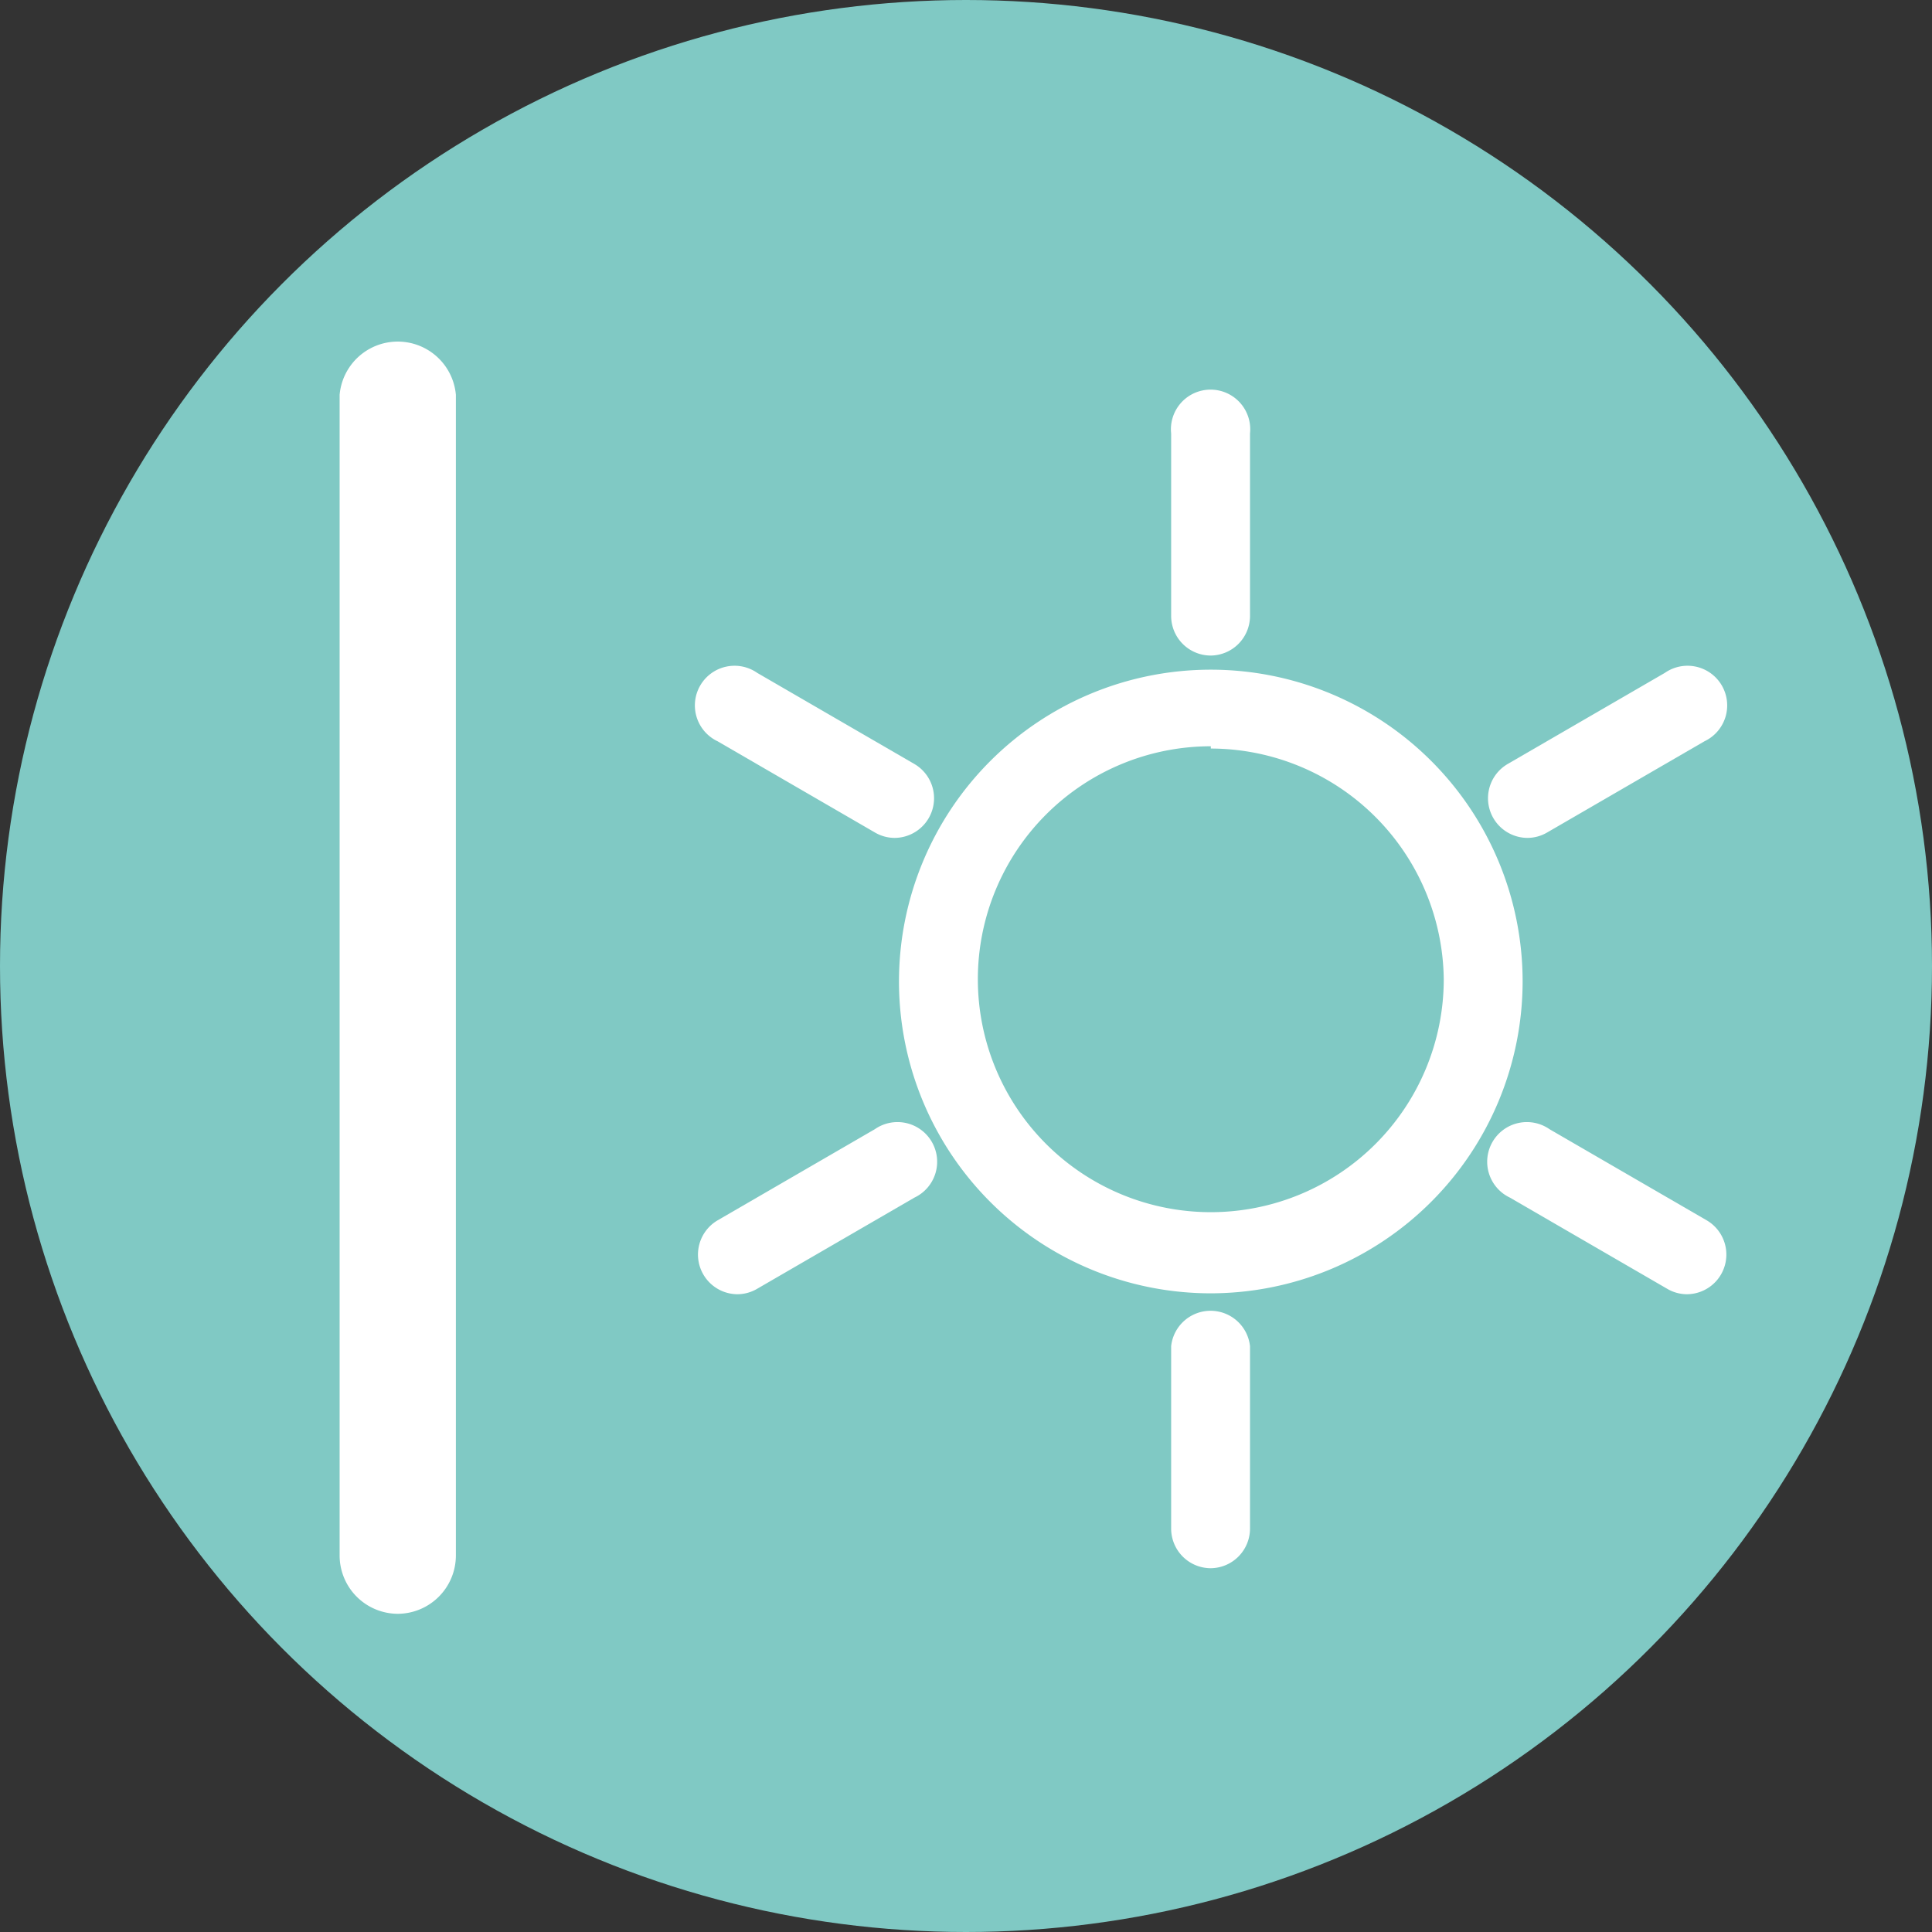
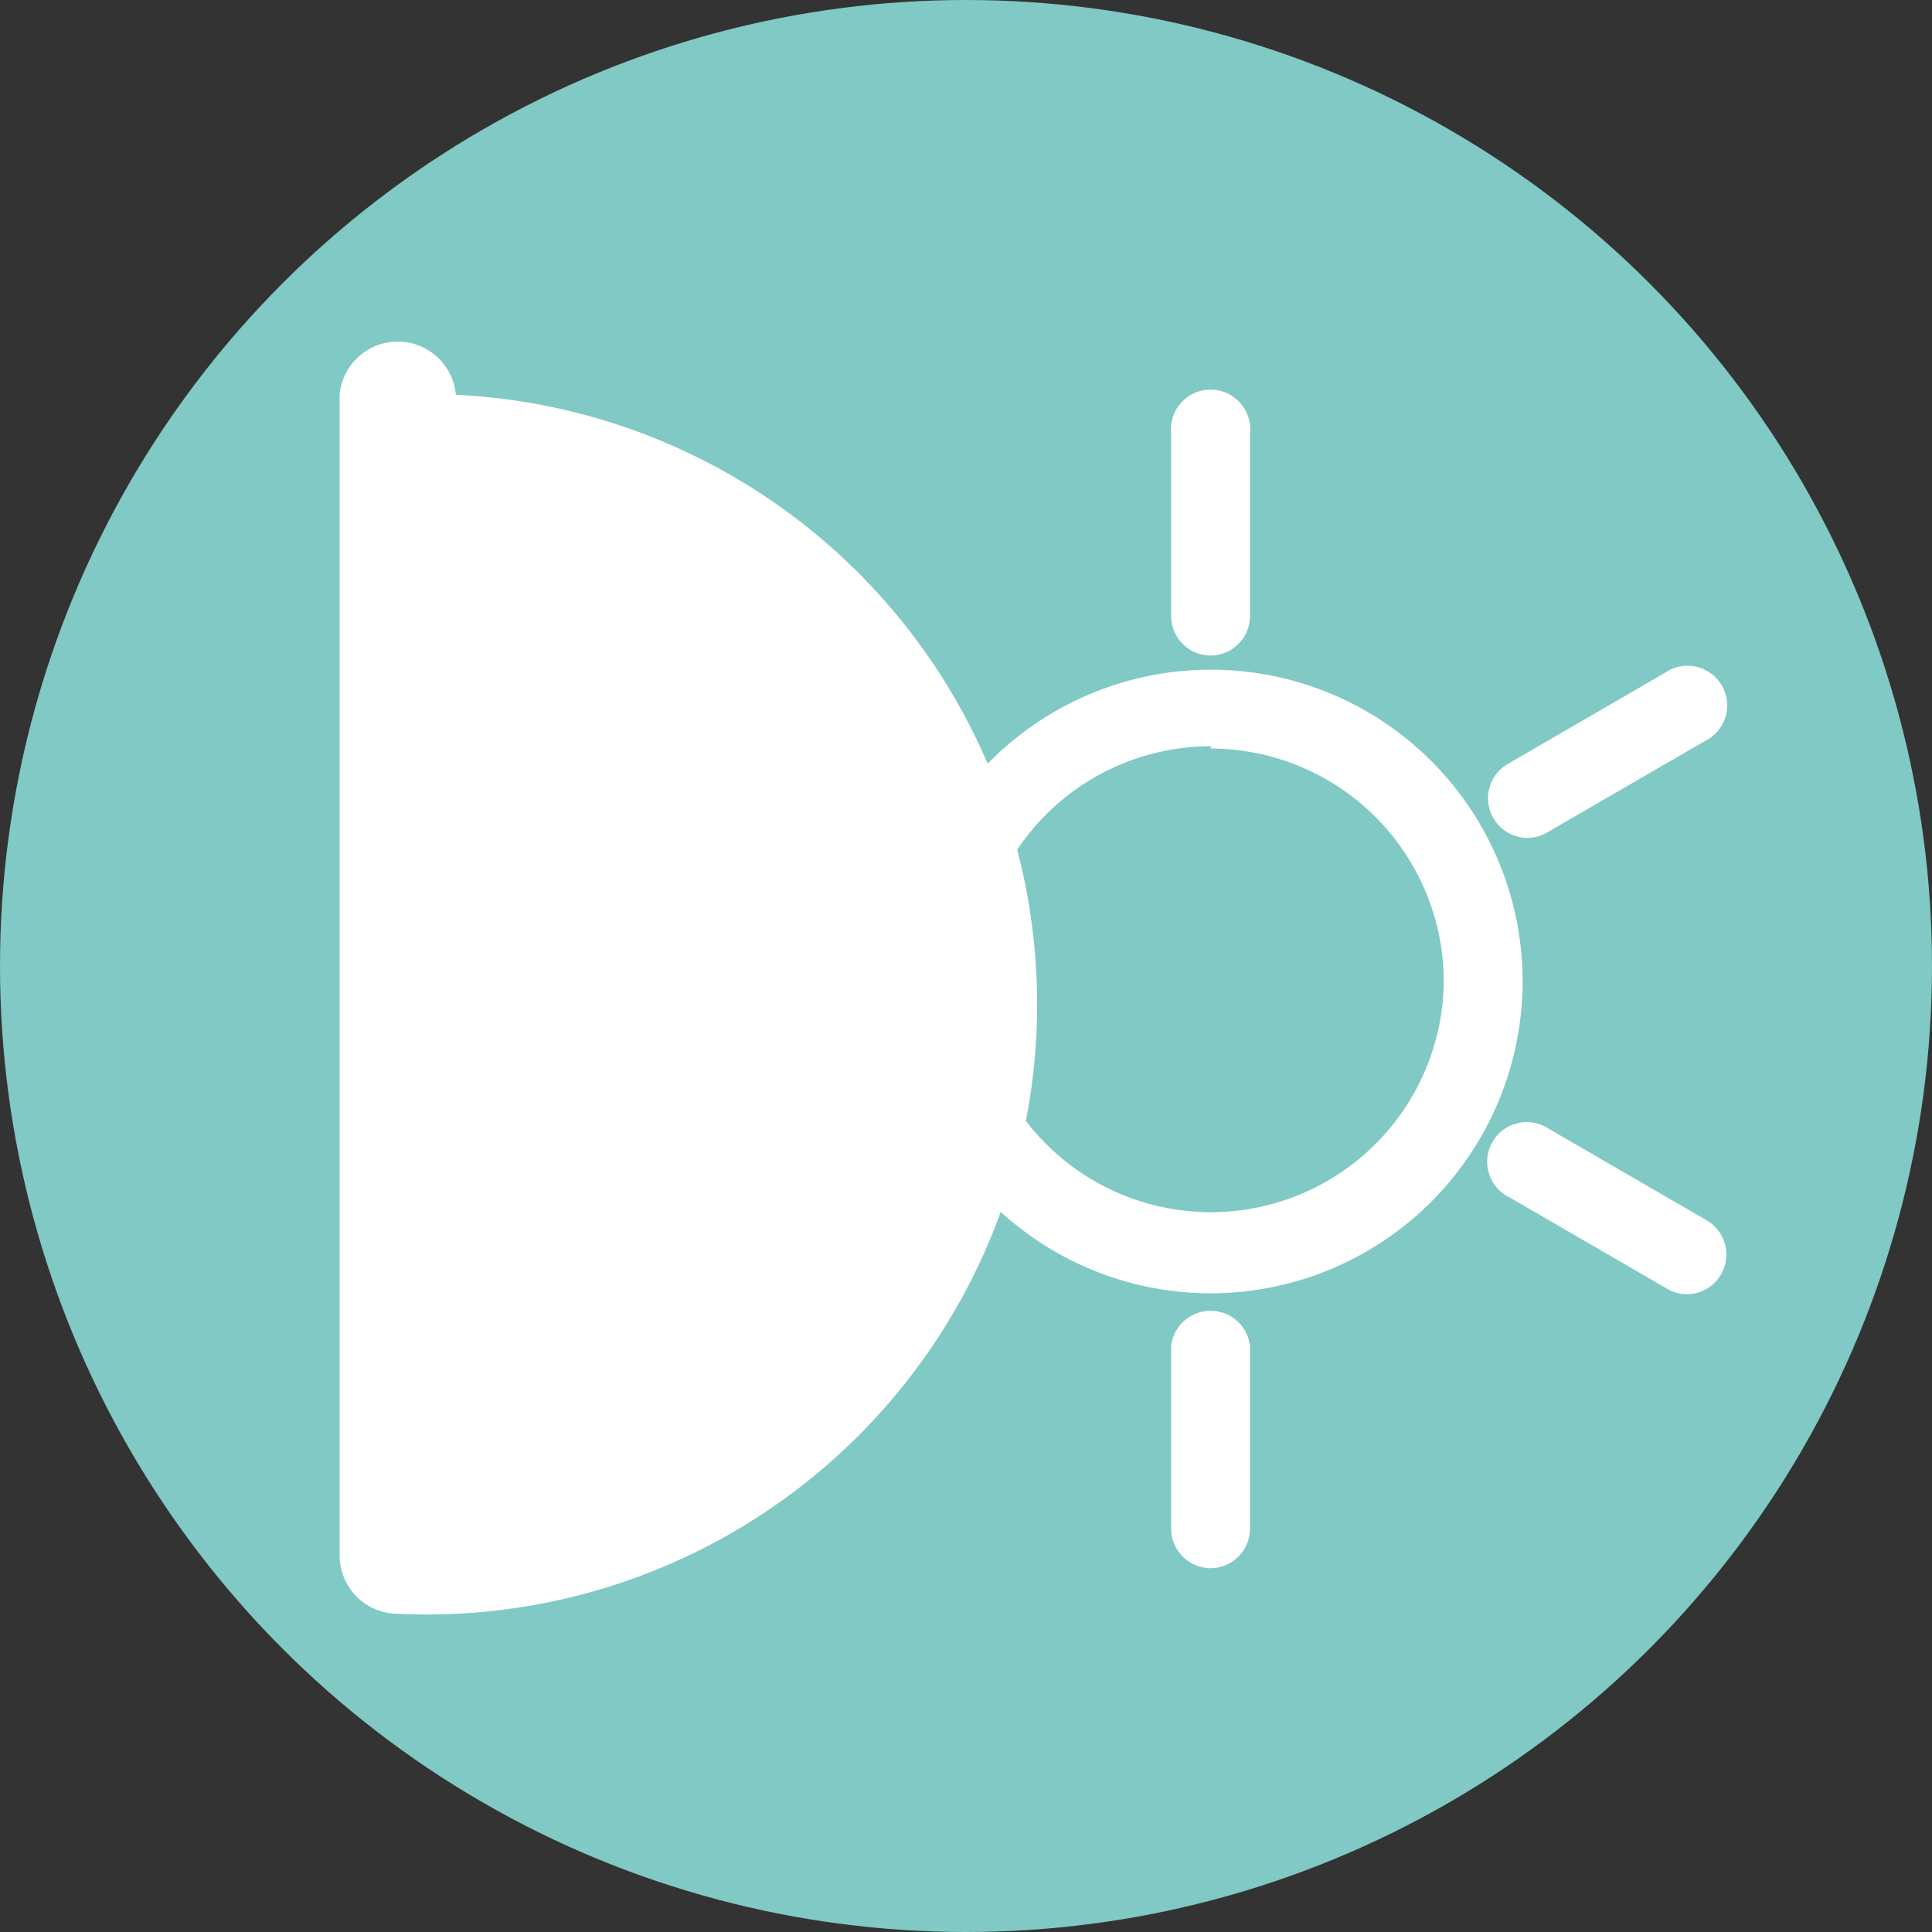
<svg xmlns="http://www.w3.org/2000/svg" viewBox="0 0 42.38 42.38">
  <rect x="0" y="0" width="42.38" height="42.38" fill="#333333" stroke="none" />
  <defs>
    <style>.cls-1{fill:#80c9c4;}.cls-2{fill:#fff;}</style>
  </defs>
  <title>aluminiumbeschichtet</title>
  <g id="Ebene_2" data-name="Ebene 2">
    <g id="content">
      <circle class="cls-1" cx="21.19" cy="21.19" r="21.19" />
      <path class="cls-2" d="M26.56,28.37a6.84,6.84,0,1,1,6.84-6.84A6.85,6.85,0,0,1,26.56,28.37Zm0-12a5.11,5.11,0,1,0,5.11,5.11A5.12,5.12,0,0,0,26.56,16.42Z" />
      <path class="cls-2" d="M26.56,14.38a.87.87,0,0,1-.87-.87v-4a.87.87,0,1,1,1.73,0v4A.87.87,0,0,1,26.56,14.38Z" />
      <path class="cls-2" d="M19.62,18.38a.86.86,0,0,1-.43-.12l-3.45-2a.87.87,0,1,1,.87-1.5l3.45,2a.87.87,0,0,1-.43,1.62Z" />
-       <path class="cls-2" d="M16.17,28.39a.87.87,0,0,1-.43-1.62l3.45-2a.87.87,0,1,1,.87,1.5l-3.45,2A.86.86,0,0,1,16.17,28.39Z" />
      <path class="cls-2" d="M26.56,34.4a.87.87,0,0,1-.87-.87v-4a.87.87,0,0,1,1.73,0v4A.87.87,0,0,1,26.56,34.4Z" />
      <path class="cls-2" d="M37,28.39a.86.86,0,0,1-.43-.12l-3.45-2a.87.87,0,1,1,.87-1.5l3.45,2A.87.87,0,0,1,37,28.39Z" />
      <path class="cls-2" d="M33.5,18.38a.87.87,0,0,1-.43-1.62l3.45-2a.87.87,0,1,1,.87,1.5l-3.45,2A.86.86,0,0,1,33.5,18.38Z" />
-       <path class="cls-2" d="M8.73,35.4a1.28,1.28,0,0,1-1.28-1.28V8.66a1.28,1.28,0,0,1,2.55,0V34.13A1.28,1.28,0,0,1,8.73,35.4Z" />
+       <path class="cls-2" d="M8.73,35.4a1.28,1.28,0,0,1-1.28-1.28V8.66a1.28,1.28,0,0,1,2.55,0A1.28,1.28,0,0,1,8.73,35.4Z" />
    </g>
  </g>
</svg>